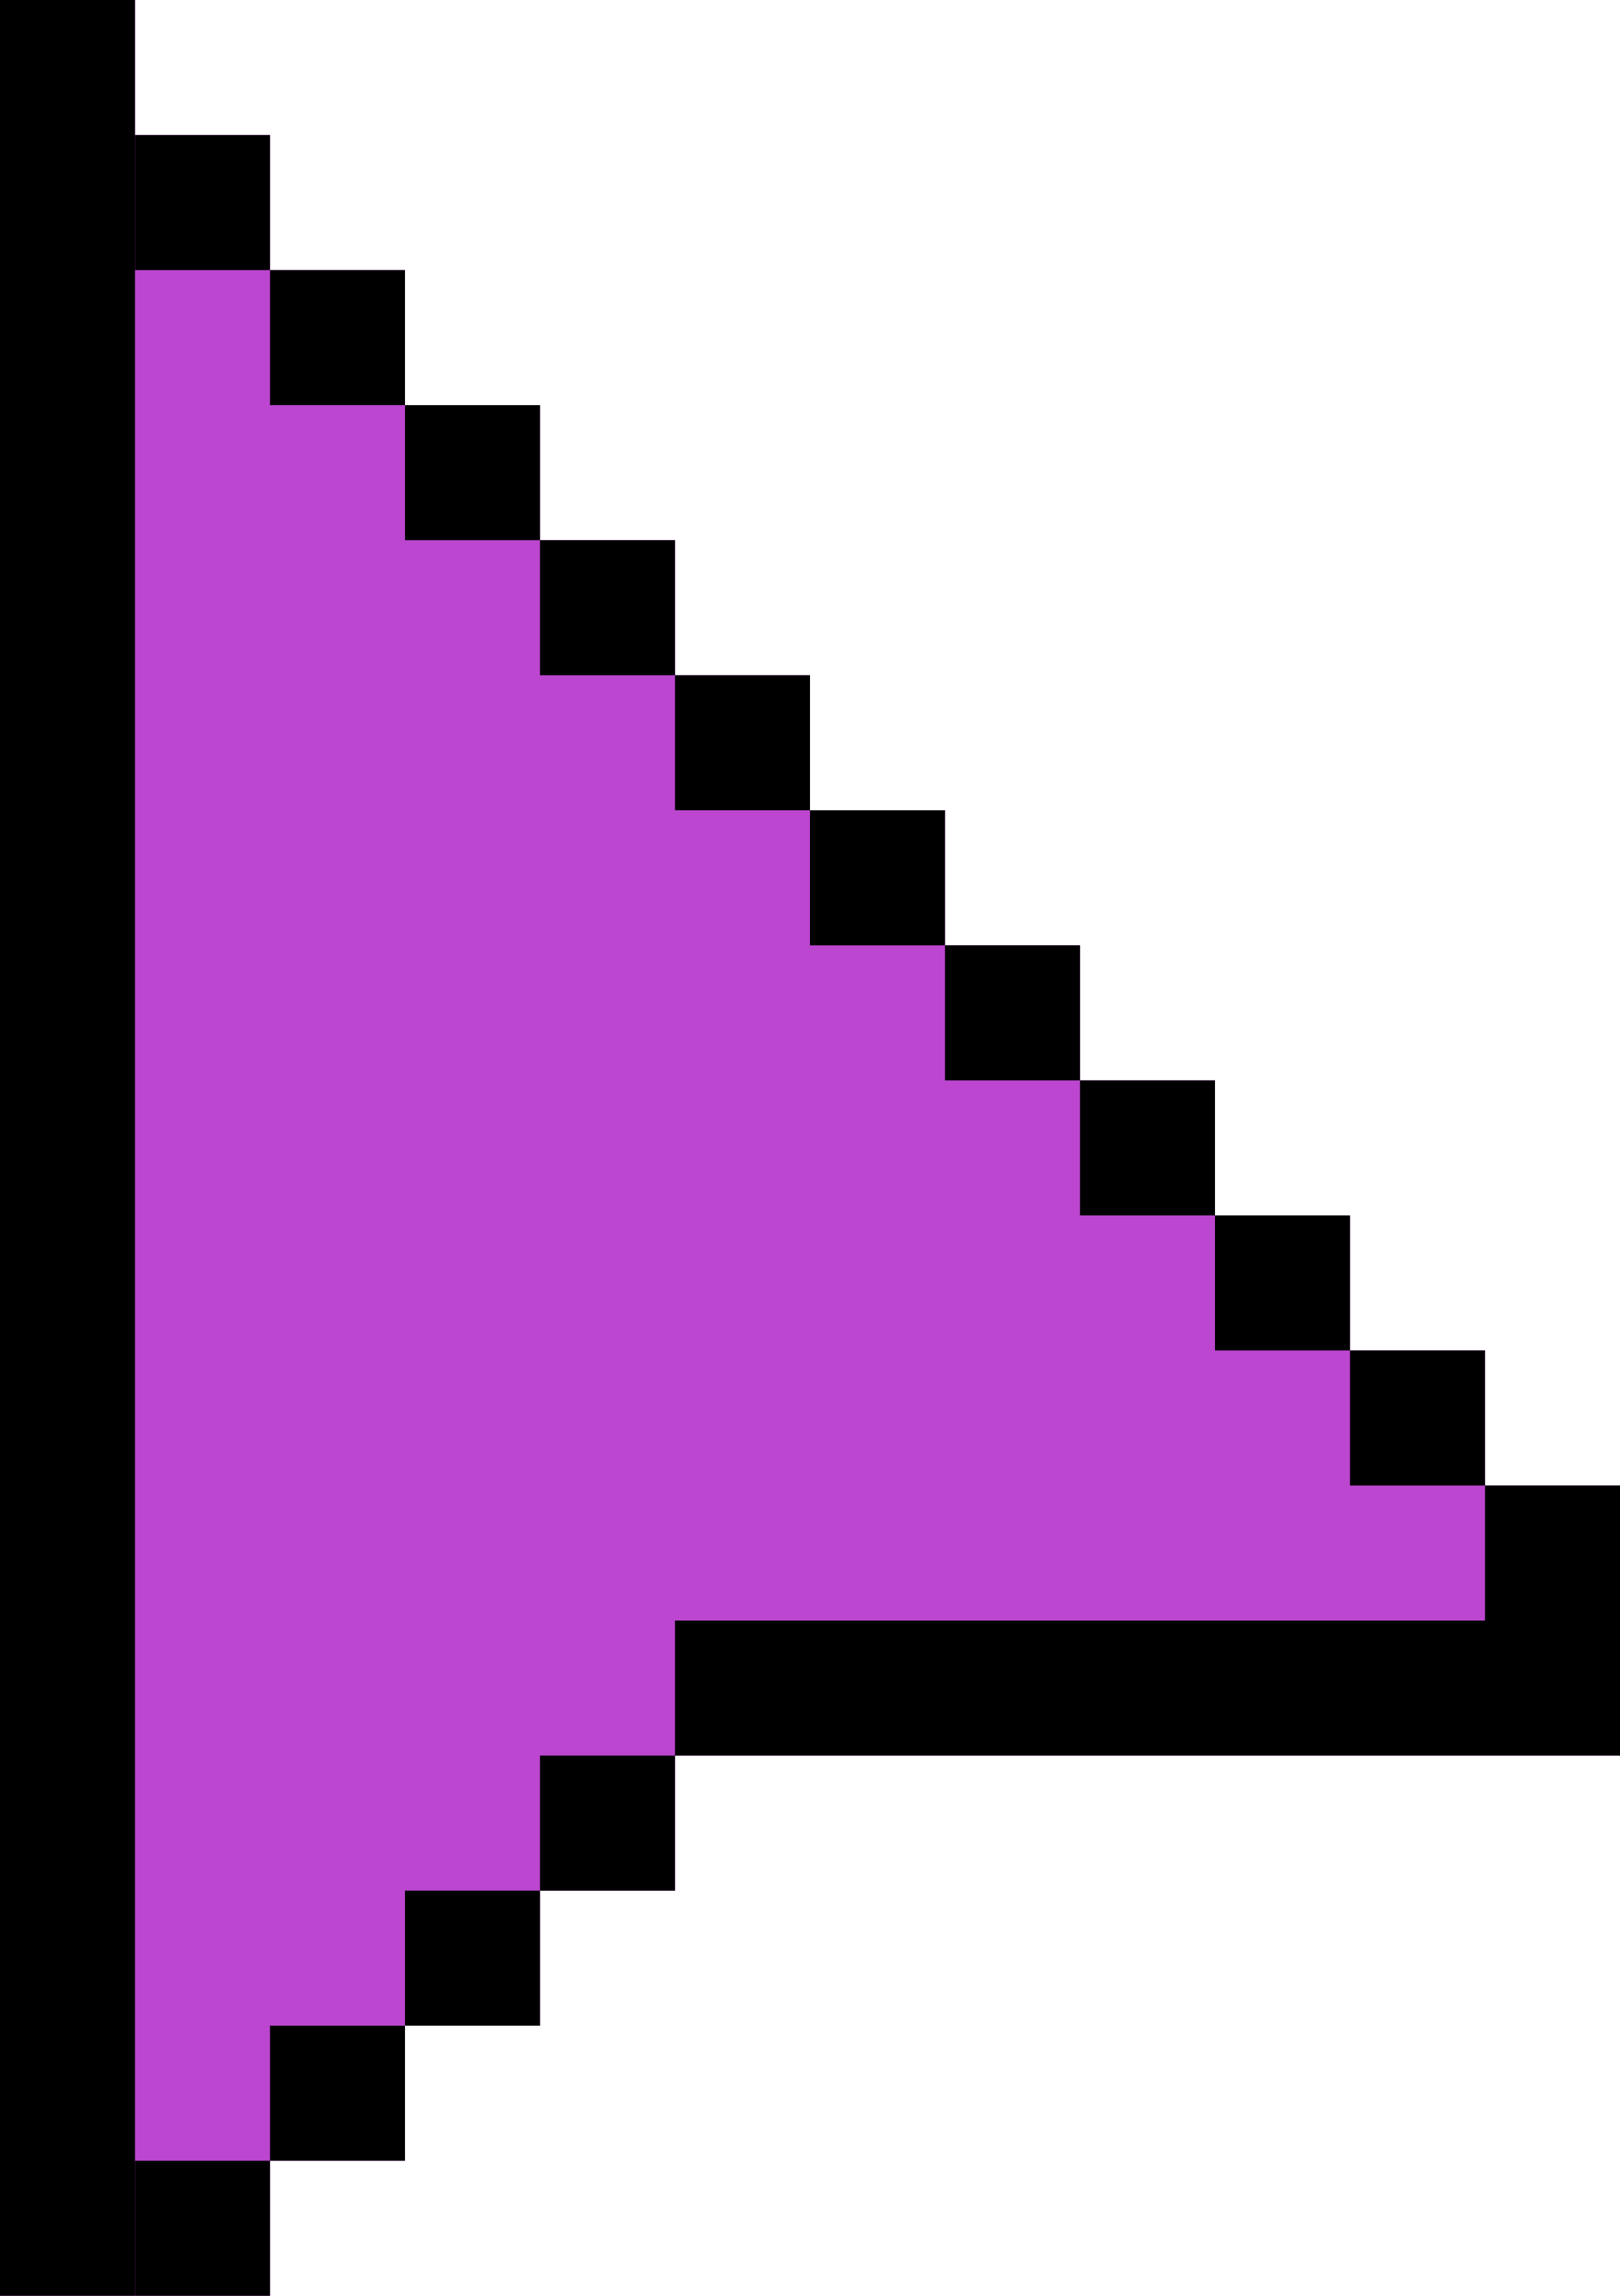
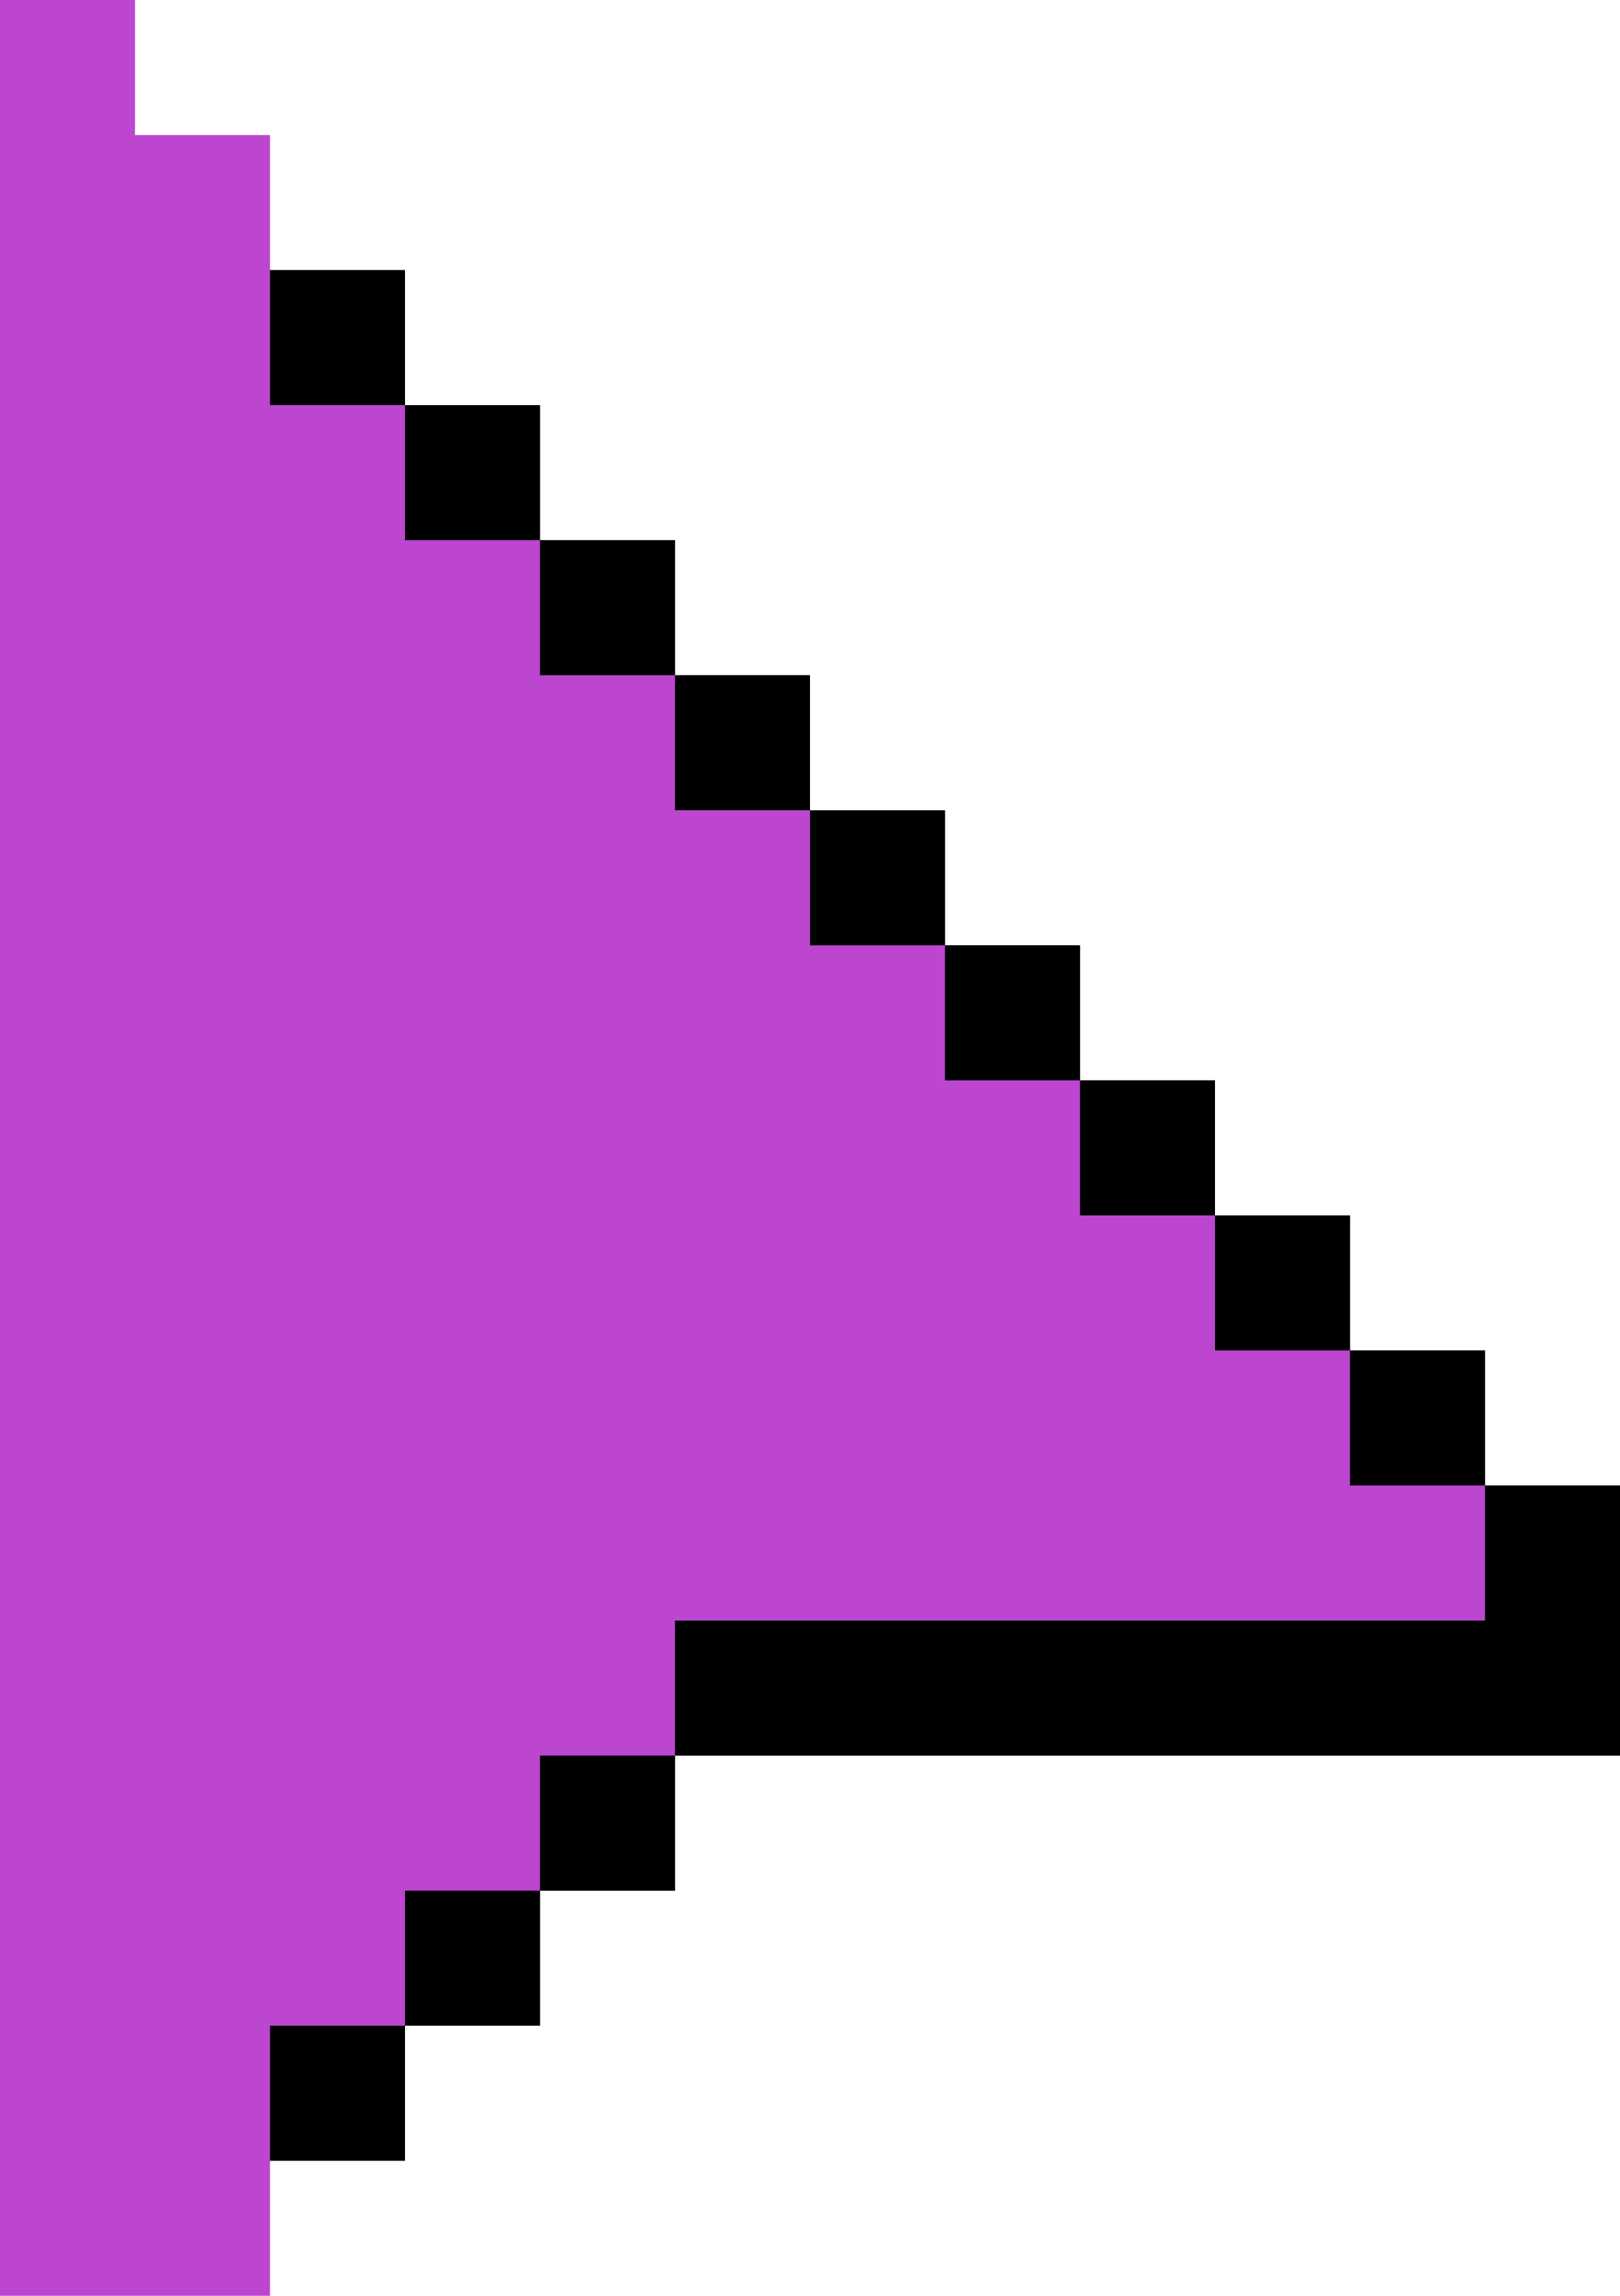
<svg xmlns="http://www.w3.org/2000/svg" width="60" height="85" viewBox="0 0 60 85" fill="none">
  <path d="M55 55V50H50V45H45V40H40V35H35V30H30V25H25V20H20V15H15V10H10V5H5V0H0V85H10V80H15V75H20V70H25V65H40H60V55H55Z" fill="#BC46D0" />
-   <path d="M5 0H0V85H5V0Z" fill="black" />
-   <path d="M10 5H5V10H10V5Z" fill="black" />
  <path d="M15 10H10V15H15V10Z" fill="black" />
  <path d="M20 15H15V20H20V15Z" fill="black" />
  <path d="M25 20H20V25H25V20Z" fill="black" />
  <path d="M30 25H25V30H30V25Z" fill="black" />
  <path d="M35 30H30V35H35V30Z" fill="black" />
  <path d="M40 35H35V40H40V35Z" fill="black" />
  <path d="M45 40H40V45H45V40Z" fill="black" />
  <path d="M50 45H45V50H50V45Z" fill="black" />
  <path d="M55 50H50V55H55V50Z" fill="black" />
  <path d="M60 55H55V60H60V55Z" fill="black" />
  <path d="M60 60H30V65H60V60Z" fill="black" />
  <path d="M25 65H20V70H25V65Z" fill="black" />
  <path d="M30 60H25V65H30V60Z" fill="black" />
  <path d="M20 70H15V75H20V70Z" fill="black" />
  <path d="M15 75H10V80H15V75Z" fill="black" />
-   <path d="M10 80H5V85H10V80Z" fill="black" />
+   <path d="M10 80H5H10V80Z" fill="black" />
</svg>